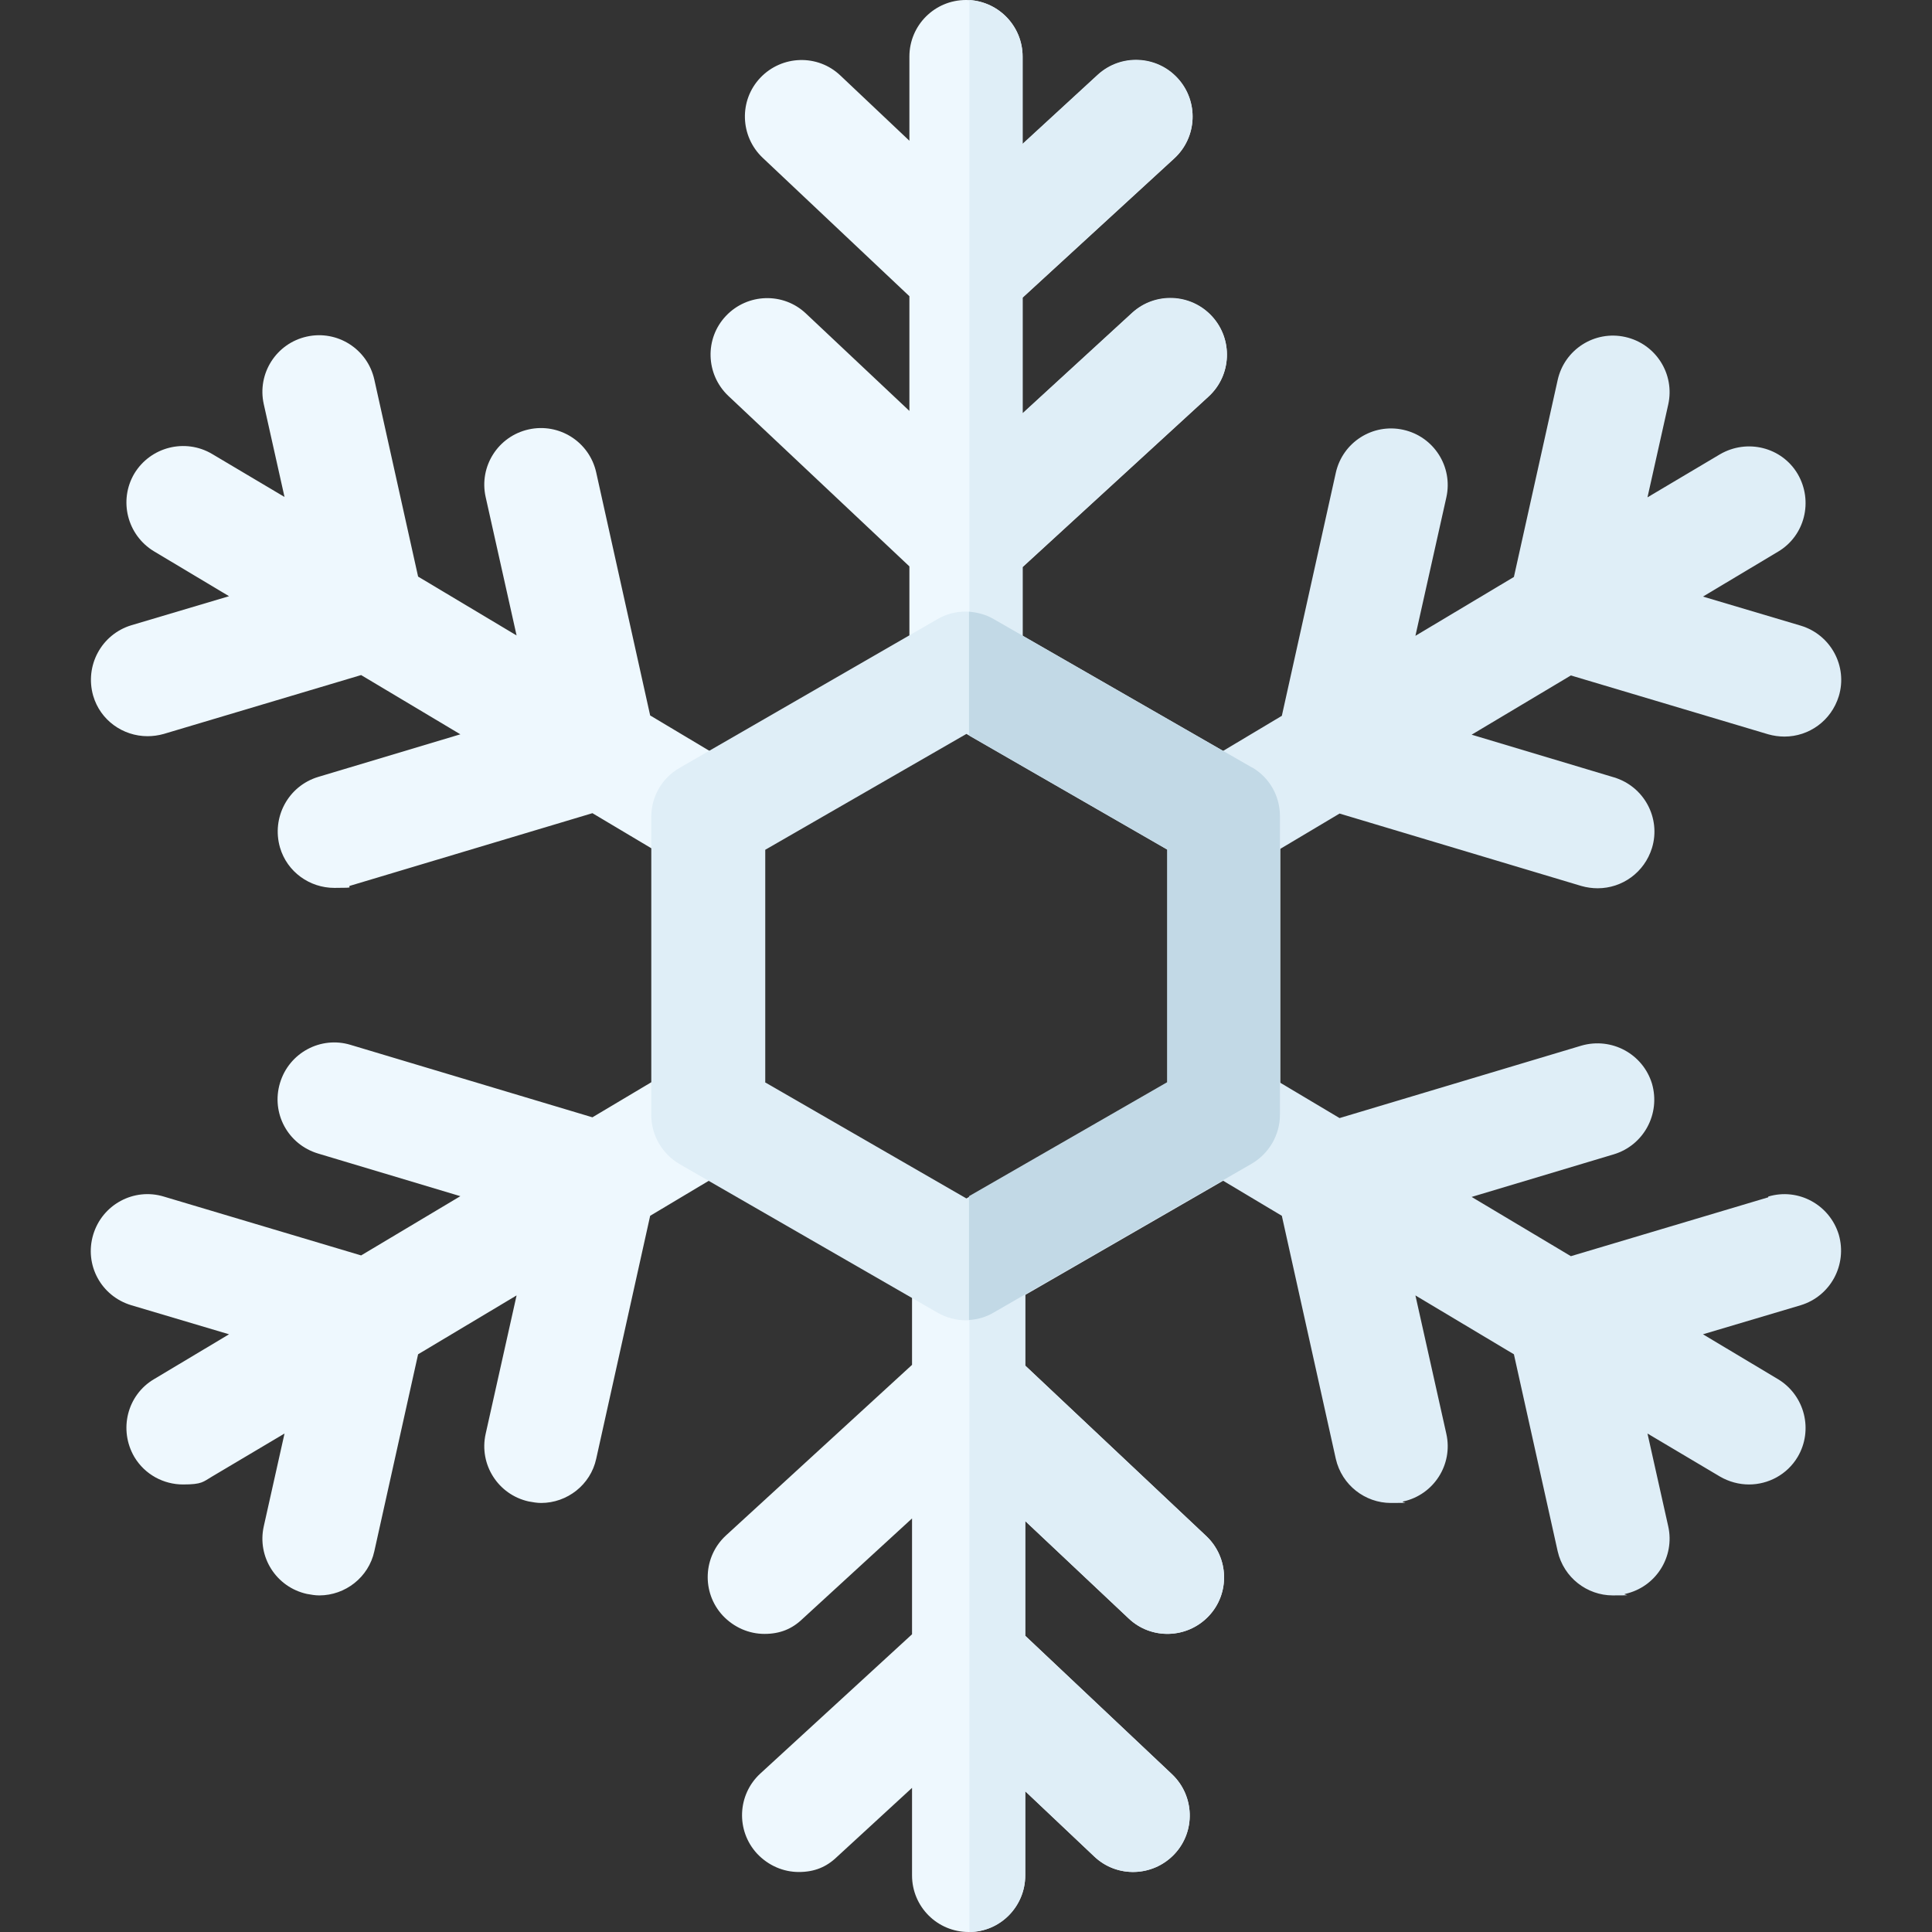
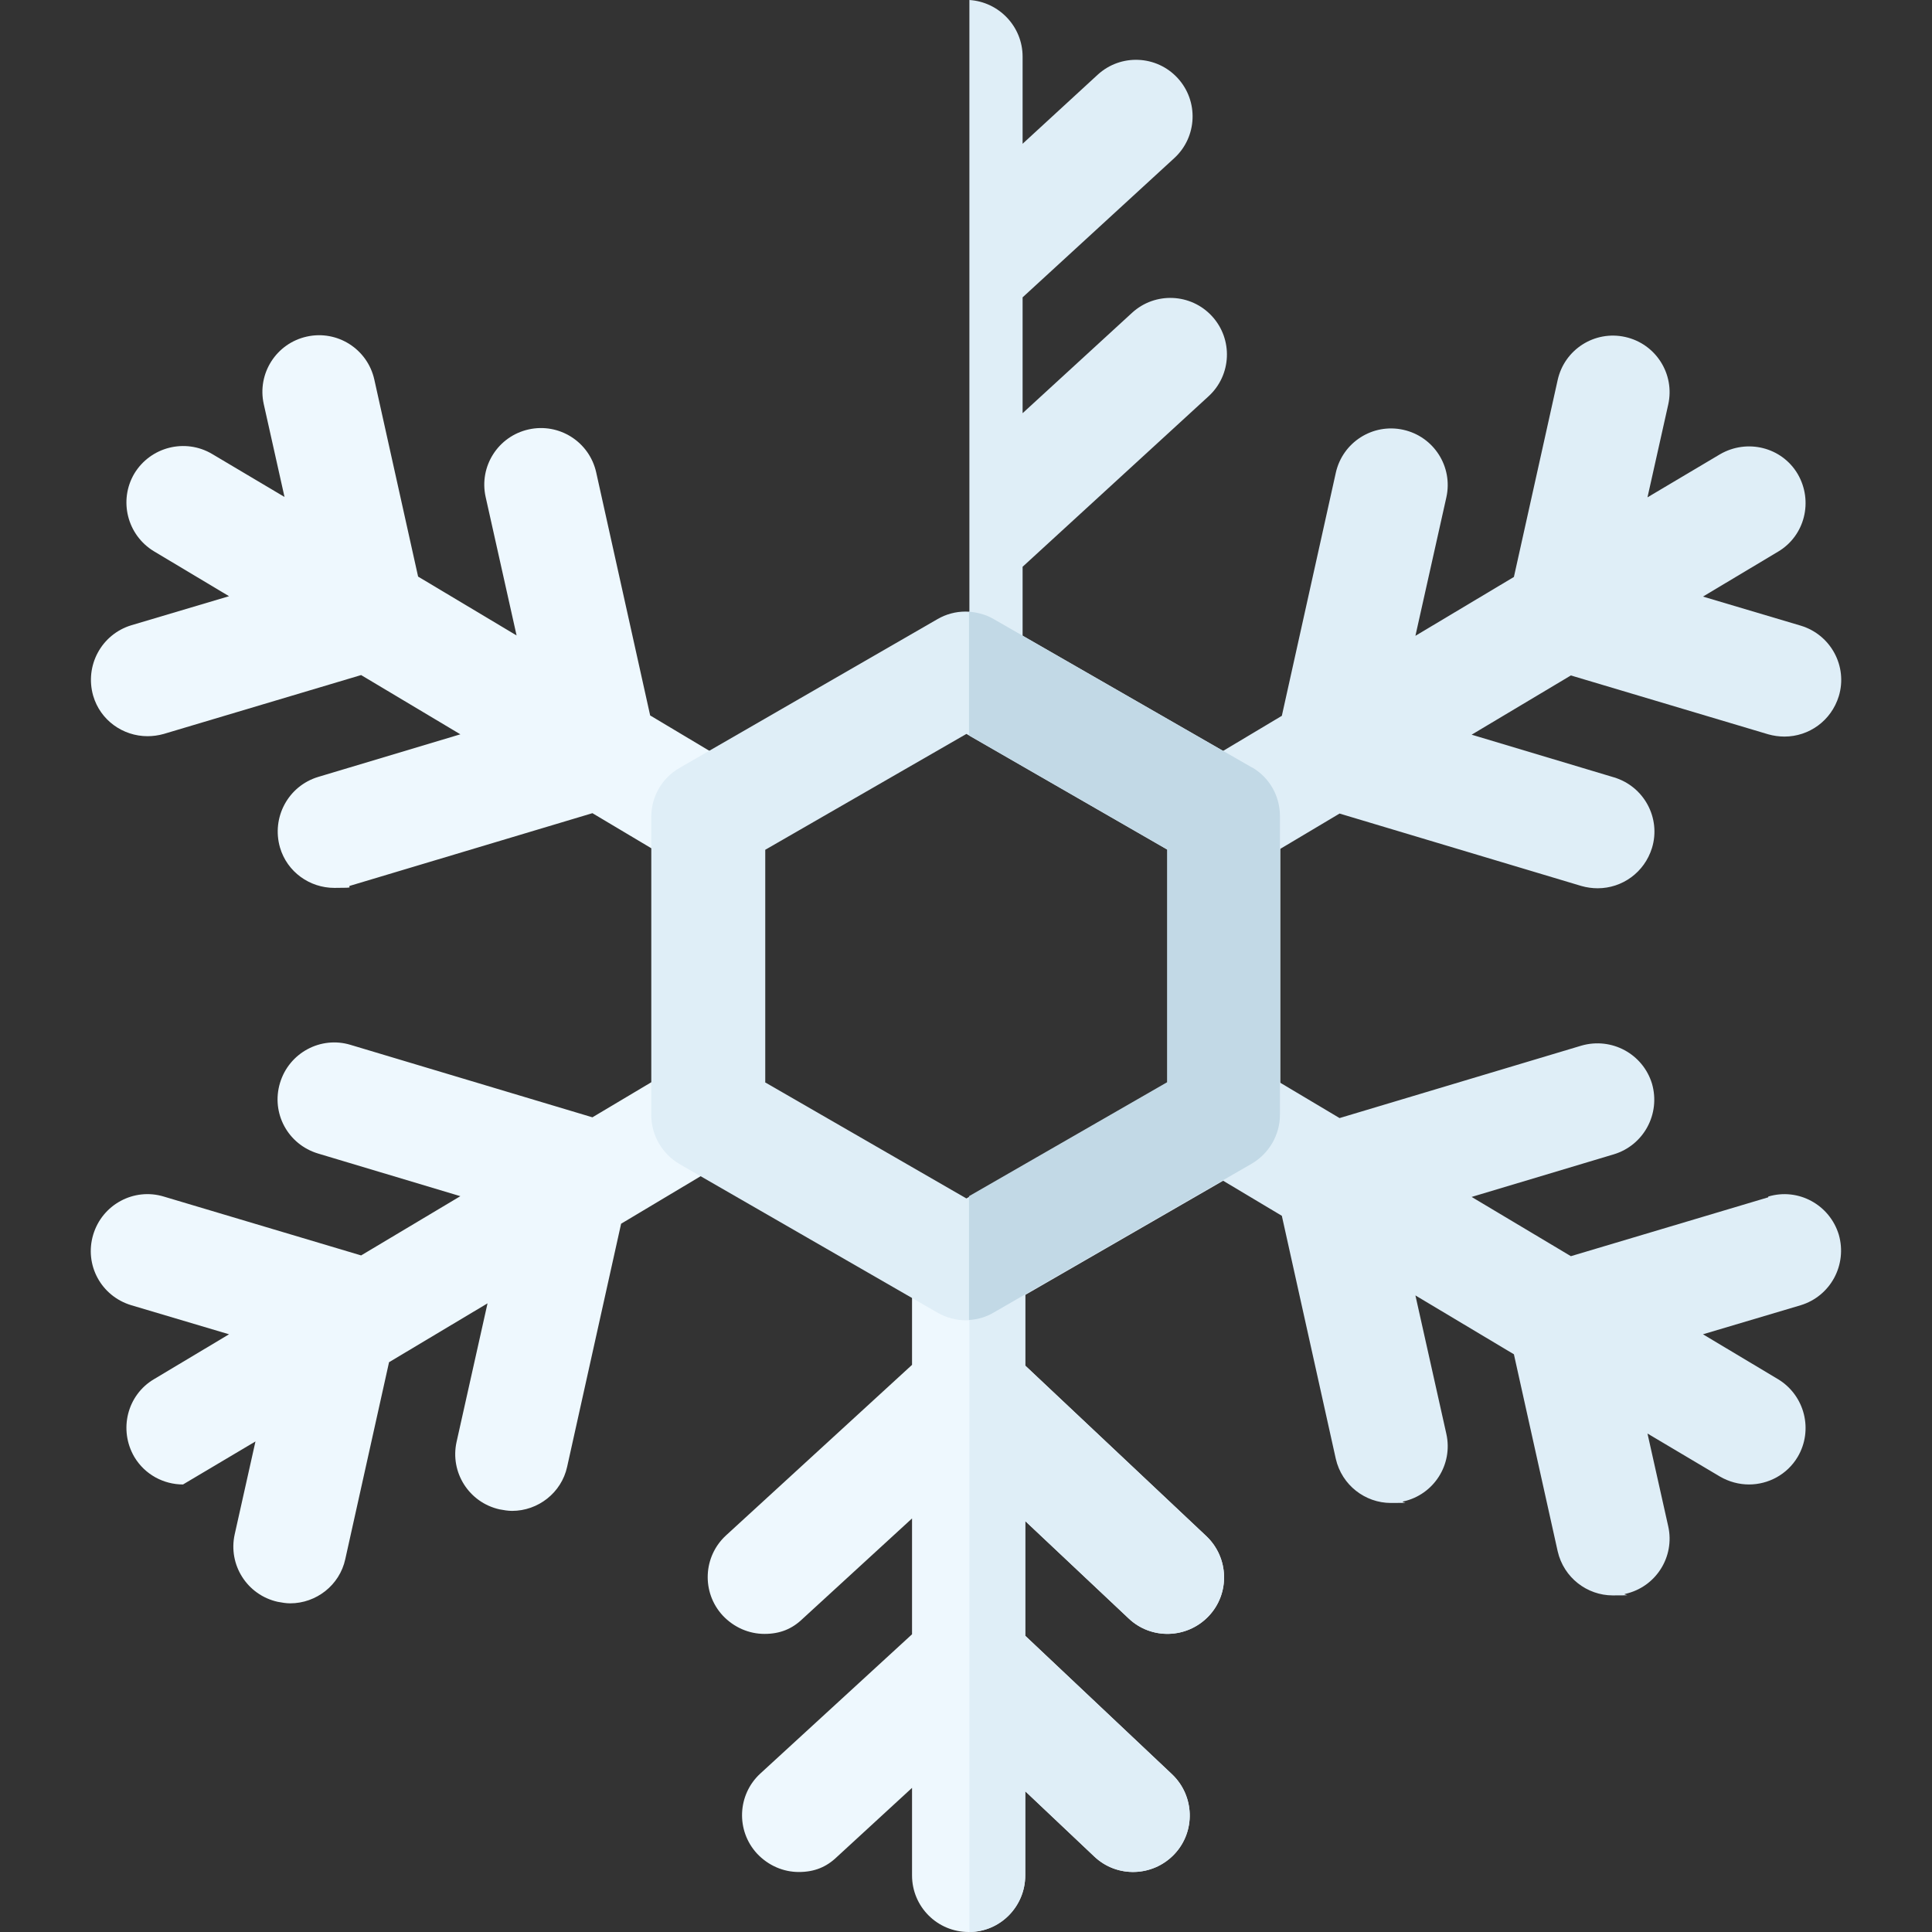
<svg xmlns="http://www.w3.org/2000/svg" id="Capa_1" version="1.1" viewBox="0 0 512 512">
  <rect x="0" y="0" width="512" height="512" fill="#333333" stroke="none" />
  <defs>
    <style> .st0 { fill: #eef8fe; } .st1 { fill: #dfeef7; } .st2 { fill: #c2d9e6; } </style>
  </defs>
  <g>
-     <path class="st0" d="M241,150.2v26.9c0,8.3,6.7,15,15,15s15-6.7,15-15v-26.8l49.3-45.2c6.1-5.6,6.5-15.1.9-21.2-5.6-6.1-15.1-6.5-21.2-.9l-29,26.6v-30.7l40.2-36.9c6.1-5.6,6.5-15.1.9-21.2s-15.1-6.5-21.2-.9l-19.9,18.3V15C271,6.7,264.3,0,256,0s-15,6.7-15,15v22.3l-18.3-17.3c-6-5.7-15.5-5.4-21.2.6-5.7,6-5.4,15.5.6,21.2l38.9,36.7v30.4l-27.4-25.8c-6-5.7-15.5-5.4-21.2.6-5.7,6-5.4,15.5.6,21.2l48,45.2Z" />
    <path class="st0" d="M271.7,361.8v-26.9c0-8.3-6.7-15-15-15s-15,6.7-15,15v26.8l-49.3,45.2c-6.1,5.6-6.5,15.1-.9,21.2,3,3.2,7,4.9,11.1,4.9s7.3-1.3,10.1-4l29-26.6v30.7l-40.2,36.9c-6.1,5.6-6.5,15.1-.9,21.2,3,3.2,7,4.9,11.1,4.9s7.3-1.3,10.1-4l19.9-18.3v23.2c0,8.3,6.7,15,15,15s15-6.7,15-15v-22.3l18.3,17.3c6,5.7,15.5,5.4,21.2-.6,5.7-6,5.4-15.5-.6-21.2l-38.9-36.7v-30.4l27.4,25.8c6,5.7,15.5,5.4,21.2-.6s5.4-15.5-.6-21.2l-48-45.2Z" />
-     <path class="st0" d="M195.4,308.2c7.1-4.2,9.4-13.4,5.2-20.6-4.2-7.1-13.4-9.4-20.6-5.2l-23,13.7-64.1-19.2c-7.9-2.4-16.3,2.1-18.7,10.1s2.1,16.3,10.1,18.7l37.7,11.3-26.3,15.7-52.3-15.6c-7.9-2.4-16.3,2.1-18.7,10.1s2.1,16.3,10.1,18.7l25.9,7.7-19.9,11.9c-7.1,4.2-9.4,13.4-5.2,20.6,2.8,4.7,7.8,7.3,12.9,7.3s5.3-.7,7.7-2.1l19.2-11.4-5.5,24.6c-1.8,8.1,3.3,16.1,11.4,17.9,1.1.2,2.2.4,3.3.4,6.9,0,13.1-4.8,14.6-11.7l11.6-52.2,26.1-15.6-8.2,36.7c-1.8,8.1,3.3,16.1,11.4,17.9,1.1.2,2.2.4,3.3.4,6.9,0,13.1-4.8,14.6-11.7l14.3-64.4,23.1-13.8Z" />
+     <path class="st0" d="M195.4,308.2c7.1-4.2,9.4-13.4,5.2-20.6-4.2-7.1-13.4-9.4-20.6-5.2l-23,13.7-64.1-19.2c-7.9-2.4-16.3,2.1-18.7,10.1s2.1,16.3,10.1,18.7l37.7,11.3-26.3,15.7-52.3-15.6c-7.9-2.4-16.3,2.1-18.7,10.1s2.1,16.3,10.1,18.7l25.9,7.7-19.9,11.9c-7.1,4.2-9.4,13.4-5.2,20.6,2.8,4.7,7.8,7.3,12.9,7.3l19.2-11.4-5.5,24.6c-1.8,8.1,3.3,16.1,11.4,17.9,1.1.2,2.2.4,3.3.4,6.9,0,13.1-4.8,14.6-11.7l11.6-52.2,26.1-15.6-8.2,36.7c-1.8,8.1,3.3,16.1,11.4,17.9,1.1.2,2.2.4,3.3.4,6.9,0,13.1-4.8,14.6-11.7l14.3-64.4,23.1-13.8Z" />
  </g>
  <path class="st1" d="M468.6,317.3l-52.3,15.6-26.3-15.7,37.7-11.3c7.9-2.4,12.4-10.7,10.1-18.7-2.4-7.9-10.7-12.4-18.7-10.1l-64.1,19.2-23-13.7c-7.1-4.2-16.3-1.9-20.6,5.2-4.2,7.1-1.9,16.3,5.2,20.6l23.1,13.8,14.3,64.4c1.6,7,7.8,11.7,14.6,11.7s2.2-.1,3.3-.4c8.1-1.8,13.2-9.8,11.4-17.9l-8.2-36.7,26.1,15.6,11.6,52.2c1.6,7,7.8,11.7,14.6,11.7s2.2-.1,3.3-.4c8.1-1.8,13.2-9.8,11.4-17.9l-5.5-24.6,19.2,11.4c2.4,1.4,5.1,2.1,7.7,2.1,5.1,0,10.1-2.6,12.9-7.3,4.2-7.1,1.9-16.3-5.2-20.6l-19.9-11.9,25.9-7.7c7.9-2.4,12.4-10.7,10.1-18.7-2.4-7.9-10.7-12.5-18.7-10.1h0Z" />
  <path class="st1" d="M316.6,203.5c-7.1,4.2-9.4,13.4-5.2,20.6,2.8,4.7,7.8,7.3,12.9,7.3s5.3-.7,7.7-2.1l23-13.7,64.1,19.2c1.4.4,2.9.6,4.3.6,6.5,0,12.4-4.2,14.4-10.7,2.4-7.9-2.1-16.3-10.1-18.7l-37.7-11.3,26.3-15.7,52.3,15.6c1.4.4,2.9.6,4.3.6,6.5,0,12.4-4.2,14.4-10.7,2.4-7.9-2.1-16.3-10.1-18.7l-25.9-7.7,19.9-11.9c7.1-4.2,9.4-13.4,5.2-20.6-4.2-7.1-13.4-9.4-20.6-5.2l-19.2,11.4,5.5-24.6c1.8-8.1-3.3-16.1-11.4-17.9-8.1-1.8-16.1,3.3-17.9,11.4l-11.6,52.2-26.1,15.6,8.2-36.7c1.8-8.1-3.3-16.1-11.4-17.9-8.1-1.8-16.1,3.3-17.9,11.4l-14.3,64.4-23.1,13.8Z" />
  <path class="st0" d="M39.1,195.1c1.4,0,2.9-.2,4.3-.6l52.3-15.6,26.3,15.7-37.7,11.3c-7.9,2.4-12.4,10.7-10.1,18.7,1.9,6.5,7.9,10.7,14.4,10.7s2.9-.2,4.3-.6l64.1-19.2,23,13.7c2.4,1.4,5.1,2.1,7.7,2.1,5.1,0,10.1-2.6,12.9-7.3,4.2-7.1,1.9-16.3-5.2-20.6l-23.1-13.8-14.3-64.4c-1.8-8.1-9.8-13.2-17.9-11.4-8.1,1.8-13.2,9.8-11.4,17.9l8.2,36.7-26.1-15.6-11.6-52.2c-1.8-8.1-9.8-13.2-17.9-11.4-8.1,1.8-13.2,9.8-11.4,17.9l5.5,24.6-19.2-11.4c-7.1-4.2-16.3-1.9-20.6,5.2-4.2,7.1-1.9,16.3,5.2,20.6l19.9,11.9-25.9,7.7c-7.9,2.4-12.4,10.7-10.1,18.7,1.9,6.5,7.9,10.7,14.4,10.7h0Z" />
  <path class="st1" d="M300,82.9l-29,26.6v-30.7l40.2-36.9c6.1-5.6,6.5-15.1.9-21.2s-15.1-6.5-21.2-.9l-19.9,18.3V15C271,7,264.7.5,256.9,0v192c7.9-.5,14.1-7,14.1-15v-26.8l49.3-45.2c6.1-5.6,6.5-15.1.9-21.2s-15.1-6.5-21.2-.9h0Z" />
  <path class="st1" d="M271.7,361.8v-26.9c0-8.2-6.6-14.9-14.8-15v192.1c8.2,0,14.8-6.8,14.8-15v-22.3l18.3,17.3c6,5.7,15.5,5.4,21.2-.6,5.7-6,5.4-15.5-.6-21.2l-38.9-36.7v-30.4l27.4,25.8c6,5.7,15.5,5.4,21.2-.6s5.4-15.5-.6-21.2l-48-45.2Z" />
  <path class="st1" d="M256,349.9c-2.6,0-5.2-.7-7.5-2l-68.4-39.4c-4.6-2.7-7.5-7.6-7.5-13v-79c0-5.4,2.8-10.3,7.5-13l68.3-39.4c4.6-2.7,10.3-2.7,15,0l68.4,39.3c4.7,2.7,7.5,7.6,7.5,13v79.1c0,5.4-2.9,10.3-7.5,13l-68.3,39.4c-2.3,1.3-4.9,2-7.5,2h0ZM202.7,286.8l53.4,30.8,53.3-30.7v-61.7s-53.3-30.7-53.3-30.7l-53.3,30.7v61.6Z" />
  <path class="st2" d="M331.8,203.4l-68.4-39.3c-2-1.2-4.3-1.8-6.6-2v32.8l52.5,30.2v61.7s-52.5,30.2-52.5,30.2v32.8c2.3-.1,4.6-.8,6.6-2l68.3-39.4c4.6-2.7,7.5-7.6,7.5-13v-79.1c0-5.4-2.8-10.3-7.5-13h0Z" />
</svg>